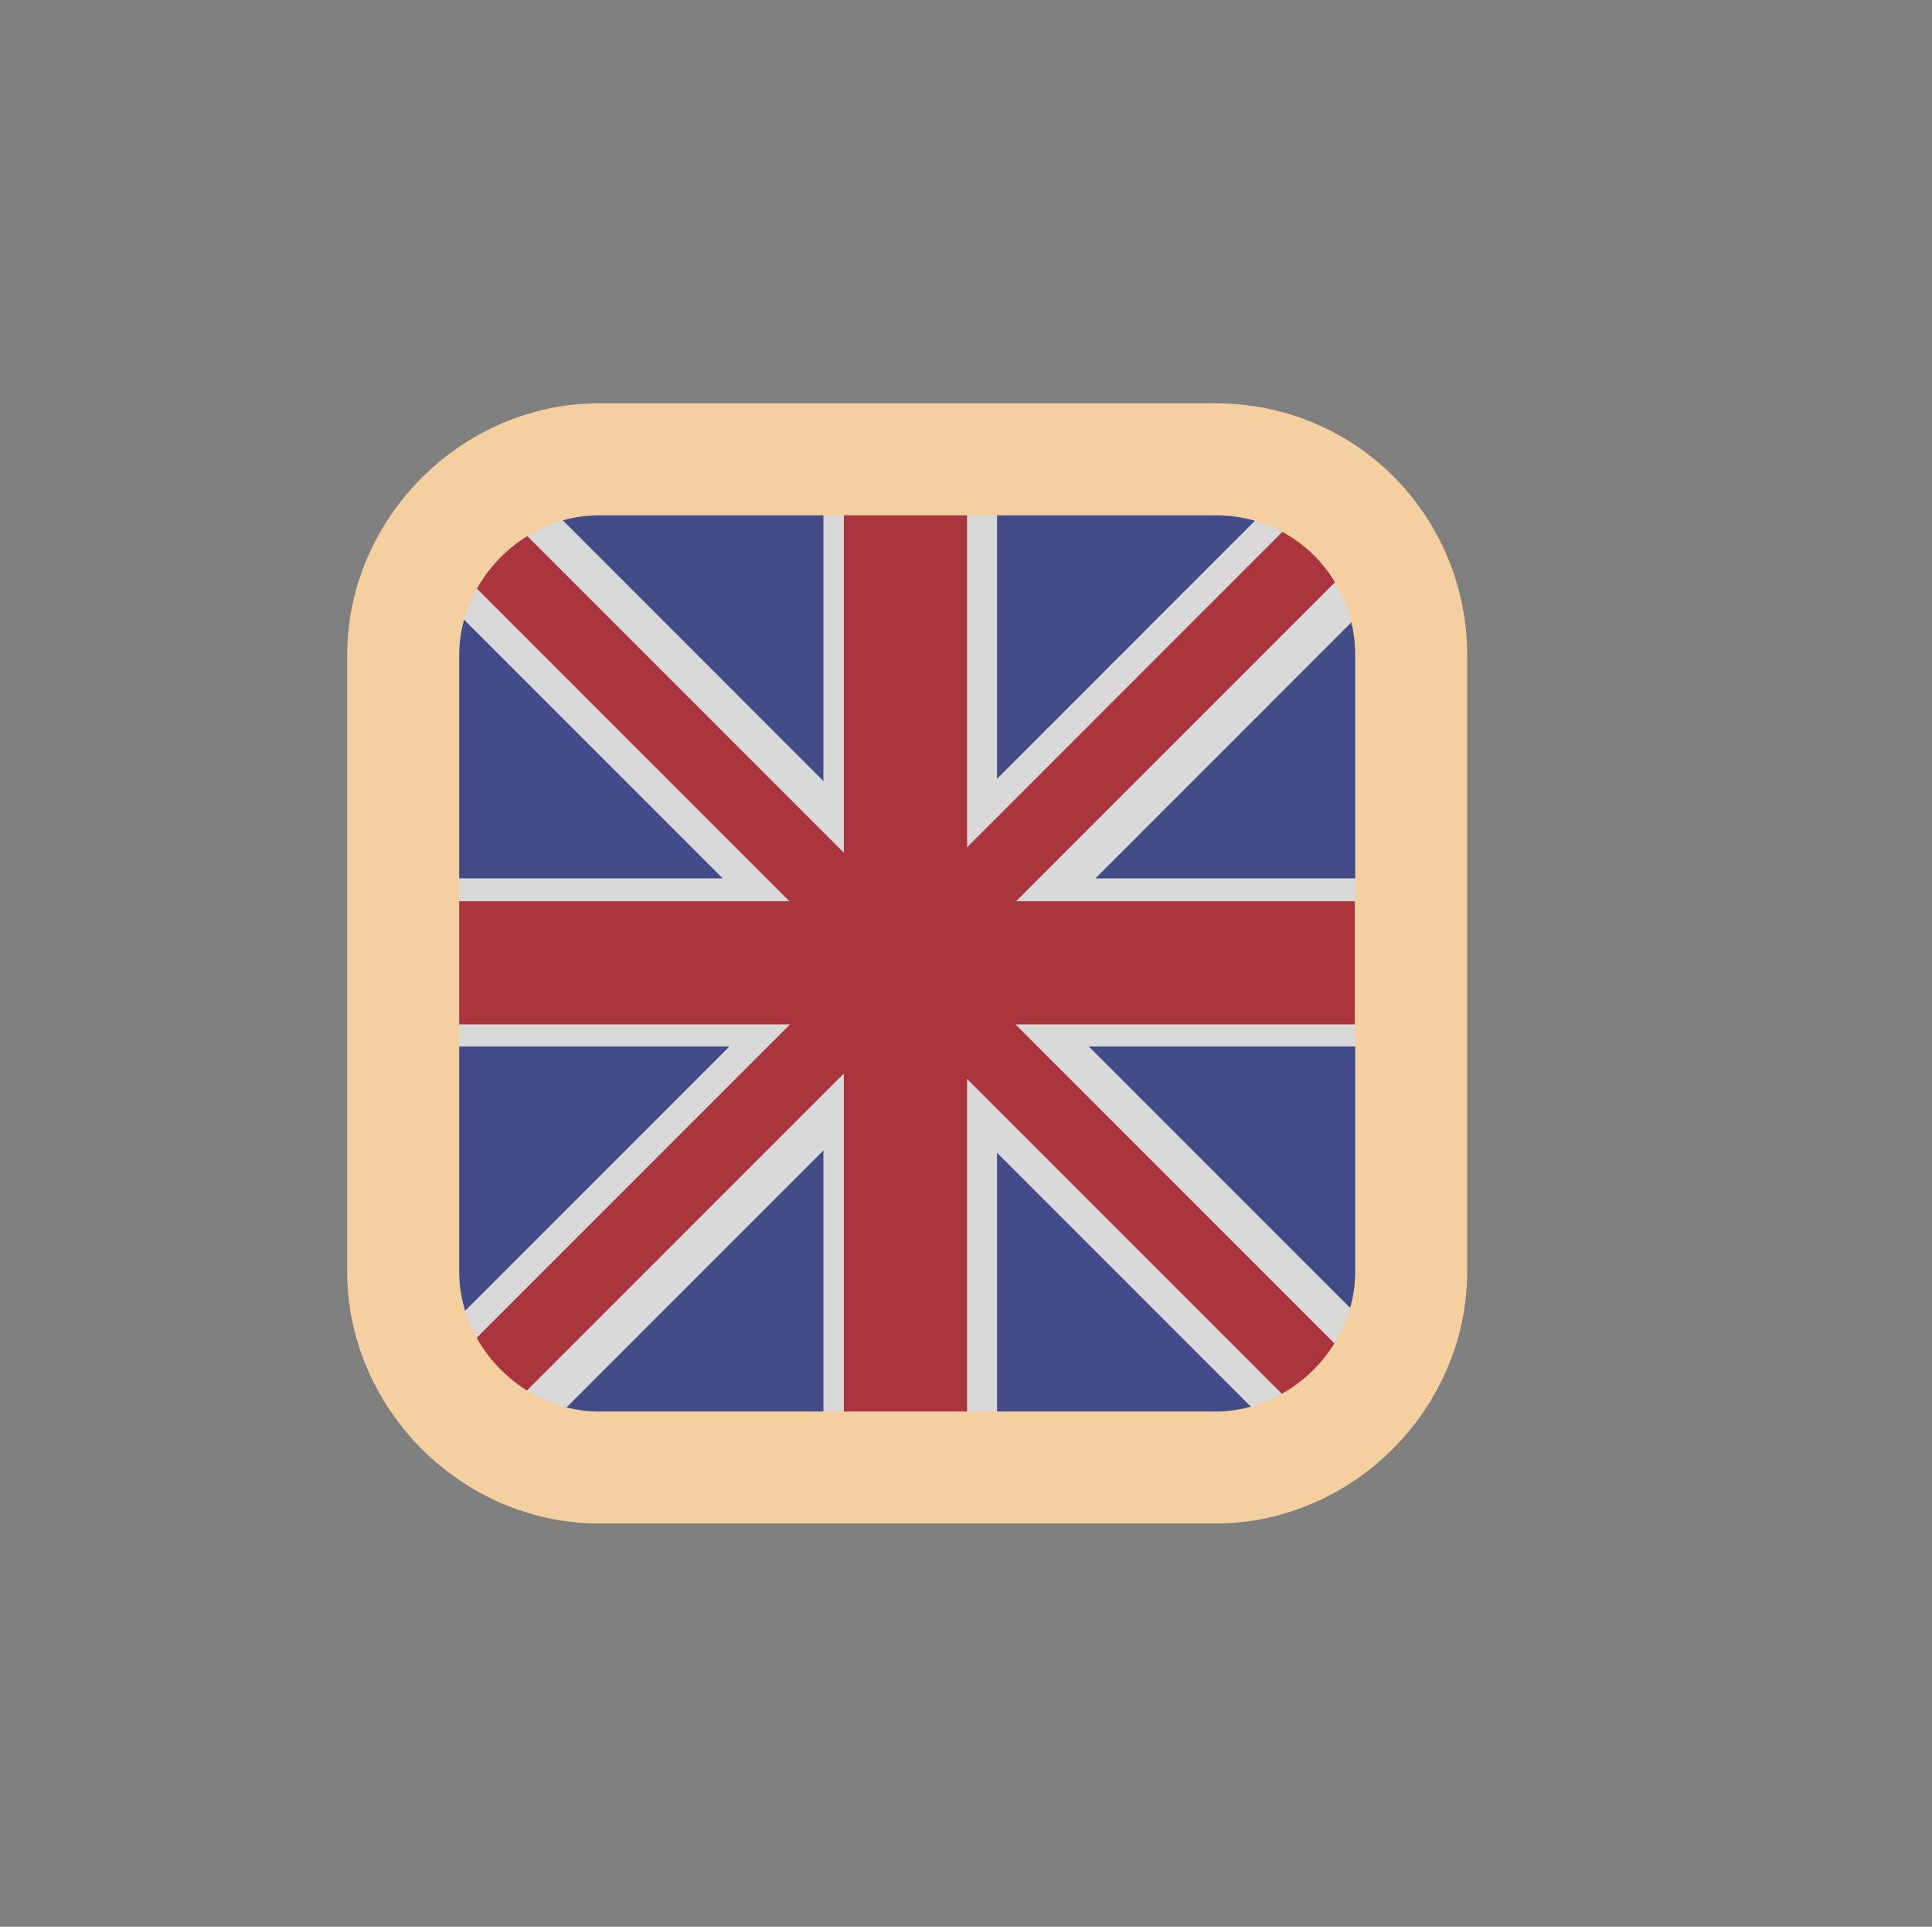
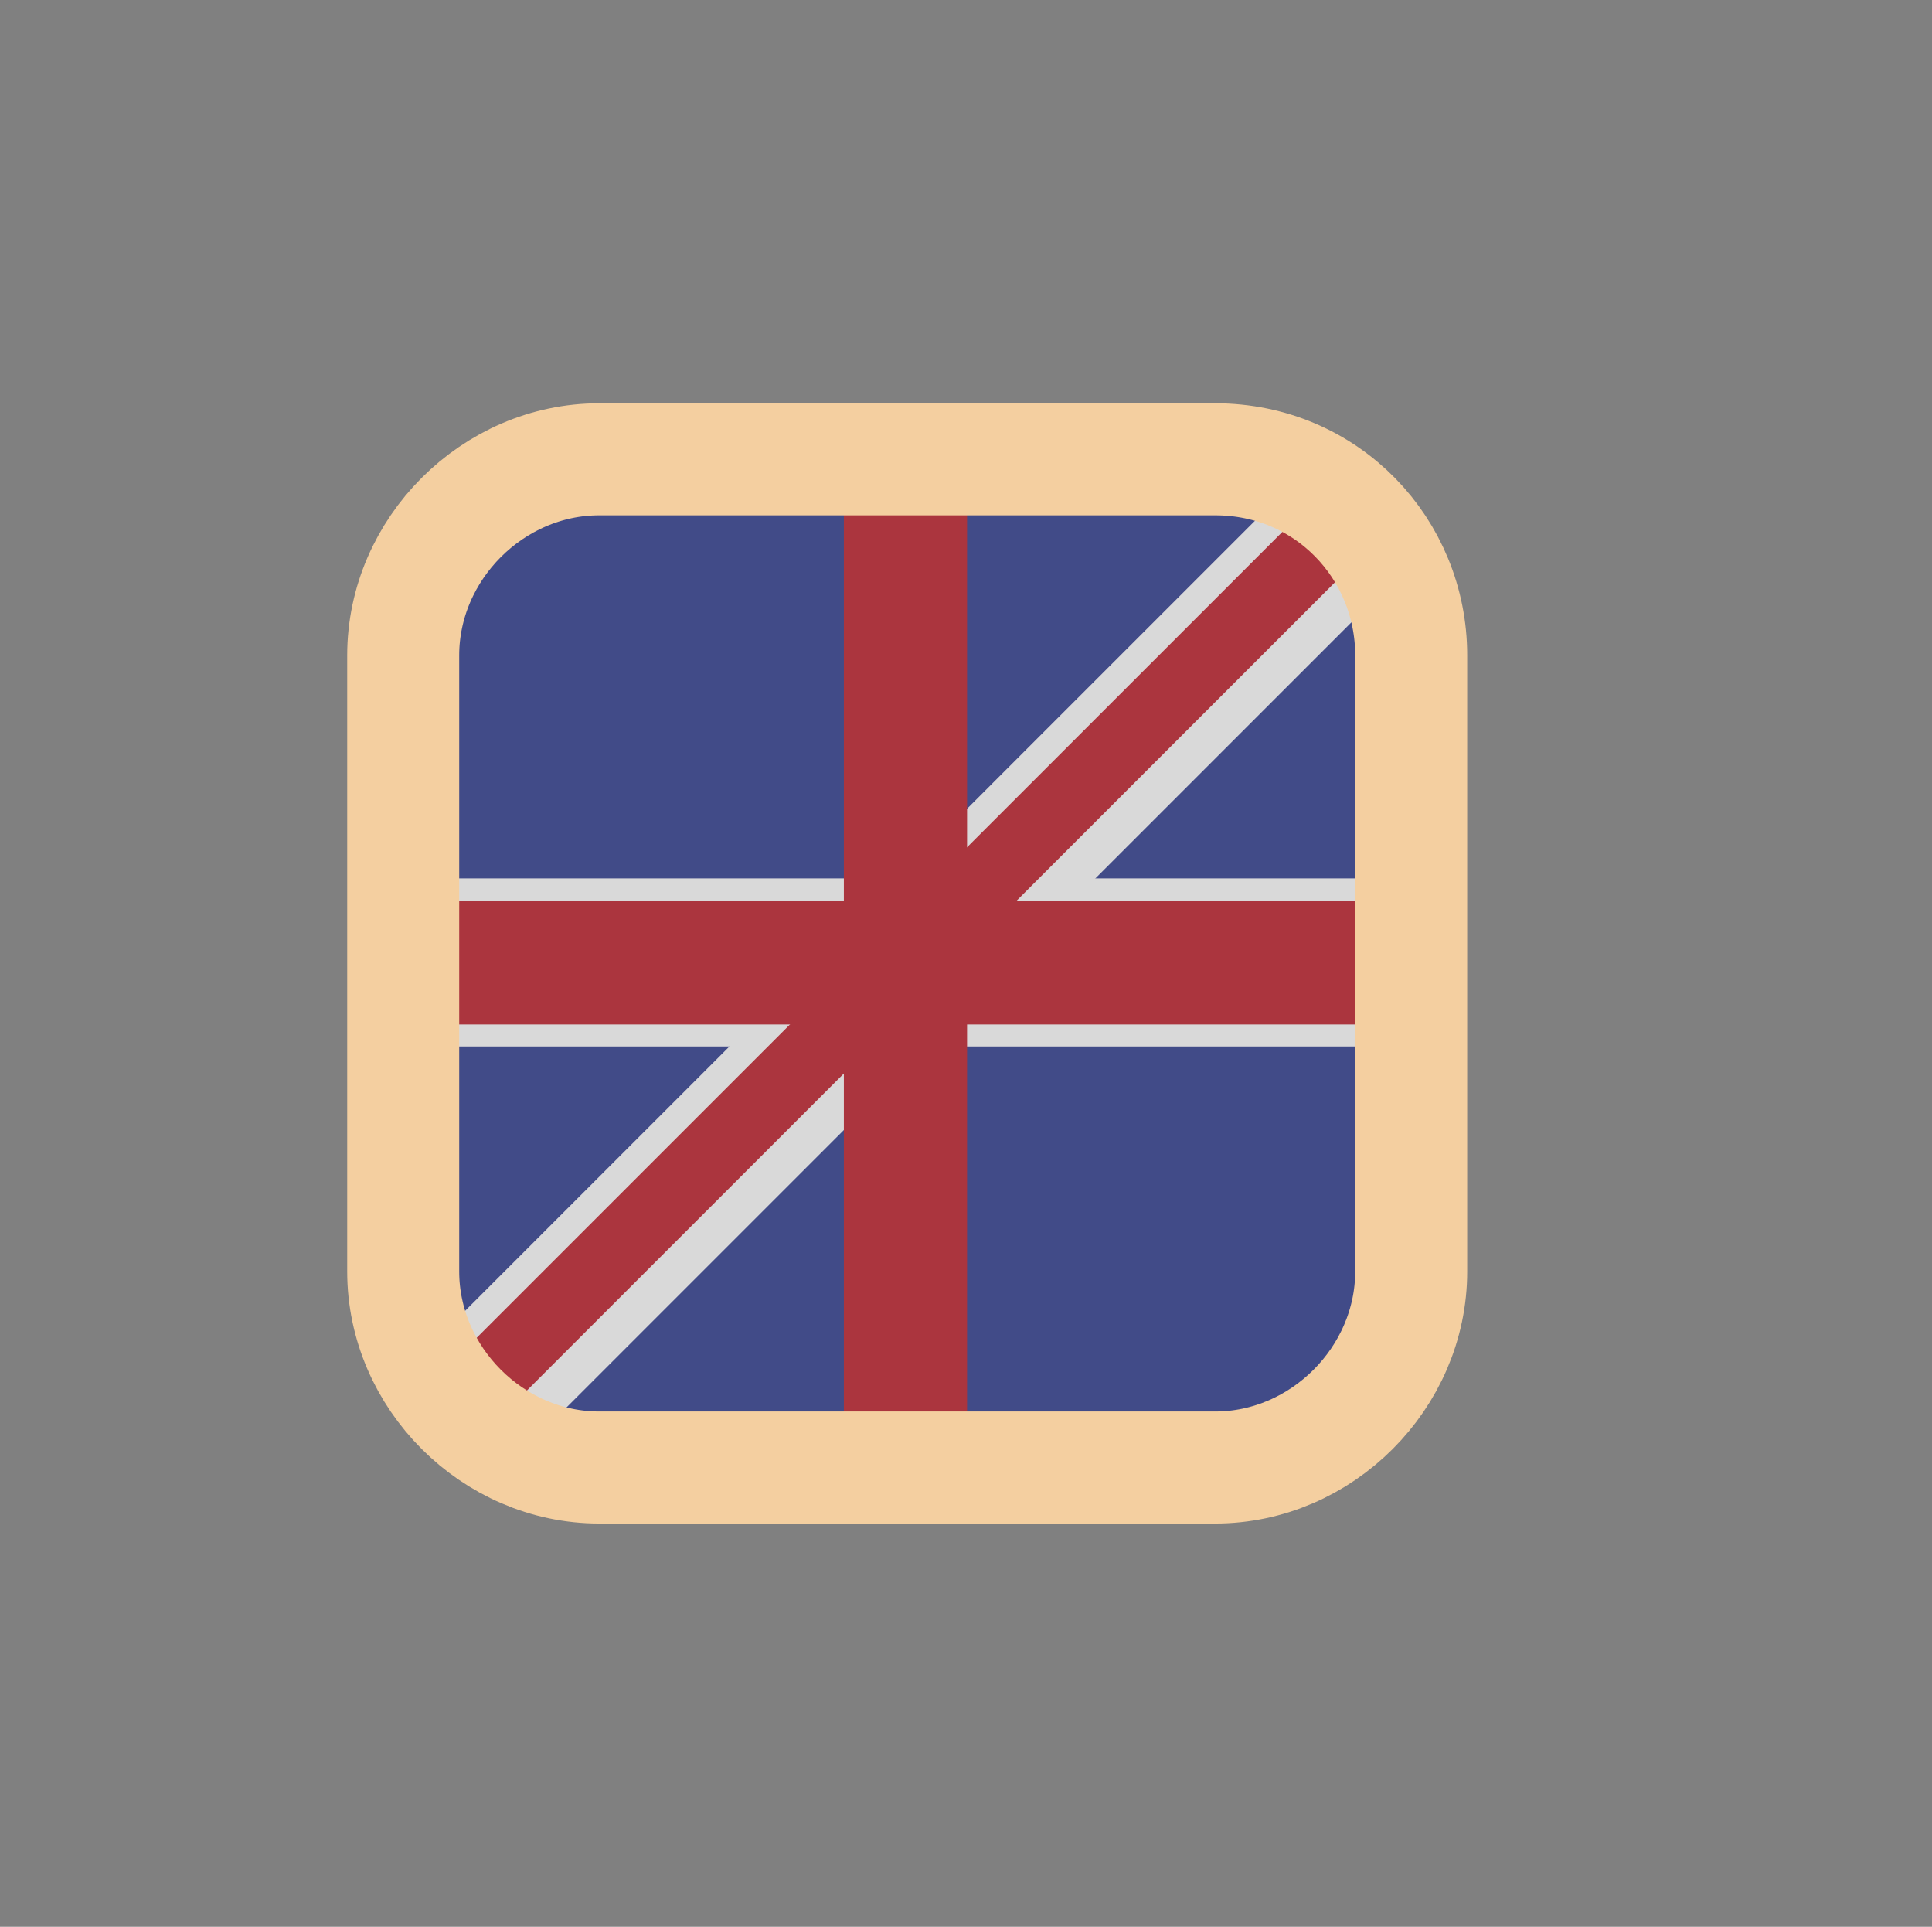
<svg xmlns="http://www.w3.org/2000/svg" id="Ebene_1" viewBox="0 0 34.5 34.4">
  <rect x="0" y="0" width="34.5" height="34.4" fill="#808080" stroke="none" />
  <style>.st0{opacity:.7}.st1{fill:#27348b}.st2{fill:#fff}.st3{fill:#be1622}.st4{fill:none;stroke:#f4cfa0;stroke-width:2;stroke-miterlimit:10}</style>
  <g class="st0">
    <path transform="rotate(-90 16.135 17.376)" class="st1" d="M8 8.8h16.4v17.1H8z" />
-     <path transform="rotate(-90 16.245 17.241)" class="st2" d="M8.2 15.7h16.1v3.1H8.2z" />
    <path transform="rotate(-180 16.245 17.241)" class="st2" d="M8.2 15.8h16.1v3H8.2z" />
    <path transform="rotate(134.999 16.245 17.242)" class="st2" d="M5 16h22.5v2.5H5z" />
-     <path transform="rotate(45.001 16.245 17.242)" class="st2" d="M5 16h22.5v2.5H5z" />
    <path transform="rotate(-90 16.24 17.271)" class="st3" d="M8 16.1h16.6v2.2H8z" />
    <path transform="rotate(-180 16.198 17.195)" class="st3" d="M8.2 16.1h16.1v2.2H8.2z" />
    <path transform="rotate(134.999 16.198 17.195)" class="st3" d="M5.5 16.6h21.4v1.3H5.5z" />
-     <path transform="rotate(45.001 16.199 17.195)" class="st3" d="M5.5 16.6h21.4v1.3H5.5z" />
  </g>
  <path class="st4" d="M21.7 8.2h-11c-1.9 0-3.5 1.6-3.5 3.5v11c0 1.9 1.6 3.5 3.5 3.5h11c1.9 0 3.5-1.6 3.5-3.5v-11c0-1.9-1.5-3.5-3.5-3.5z" />
</svg>